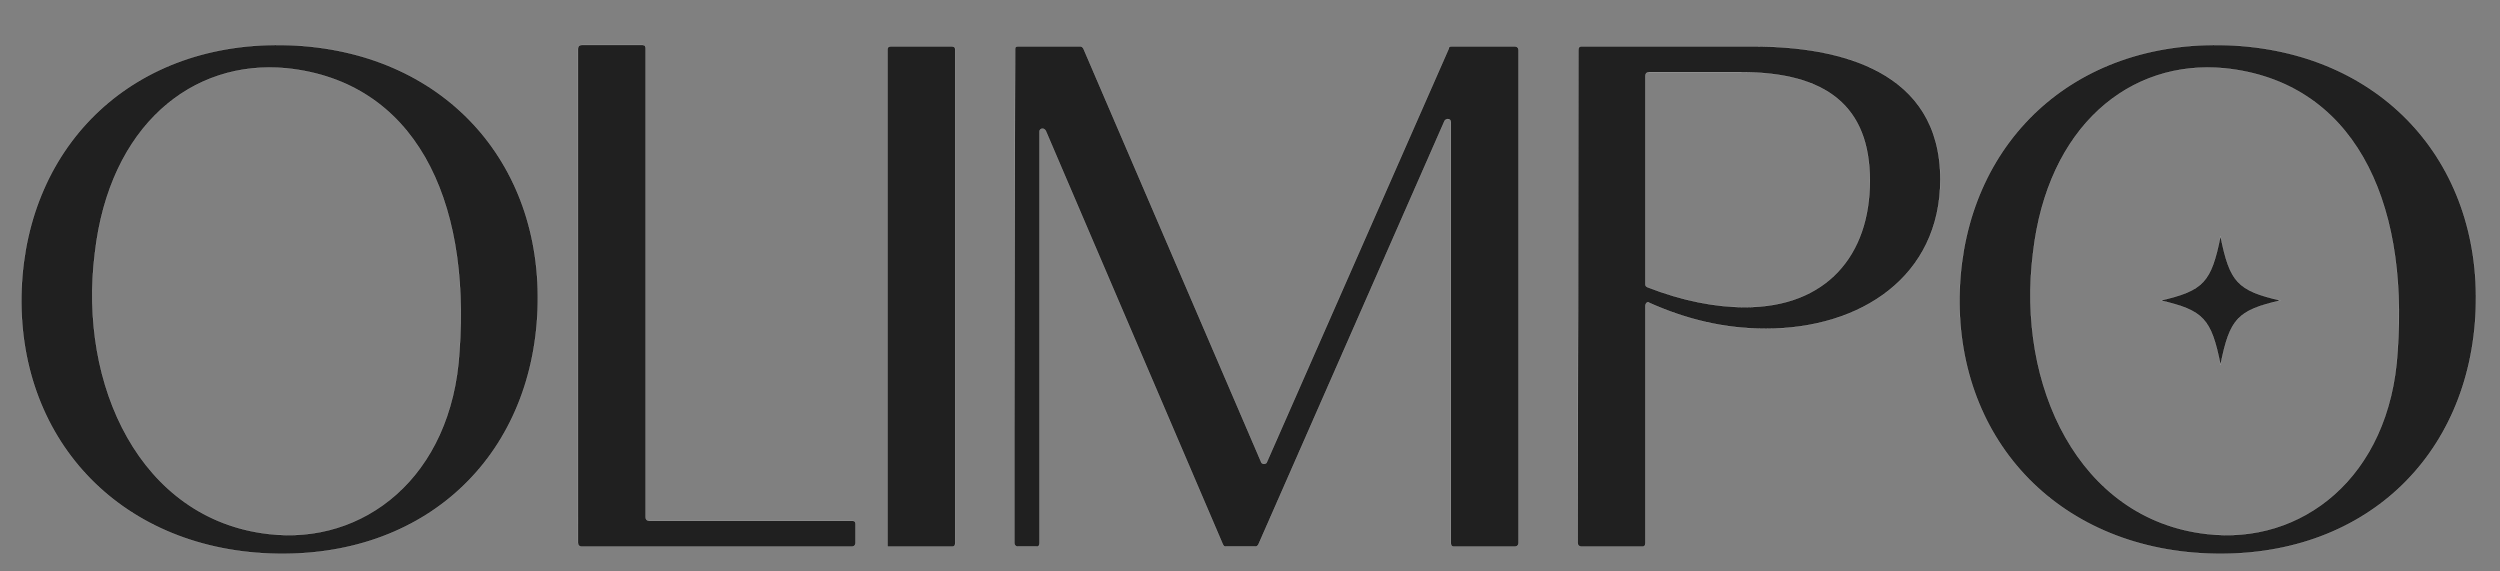
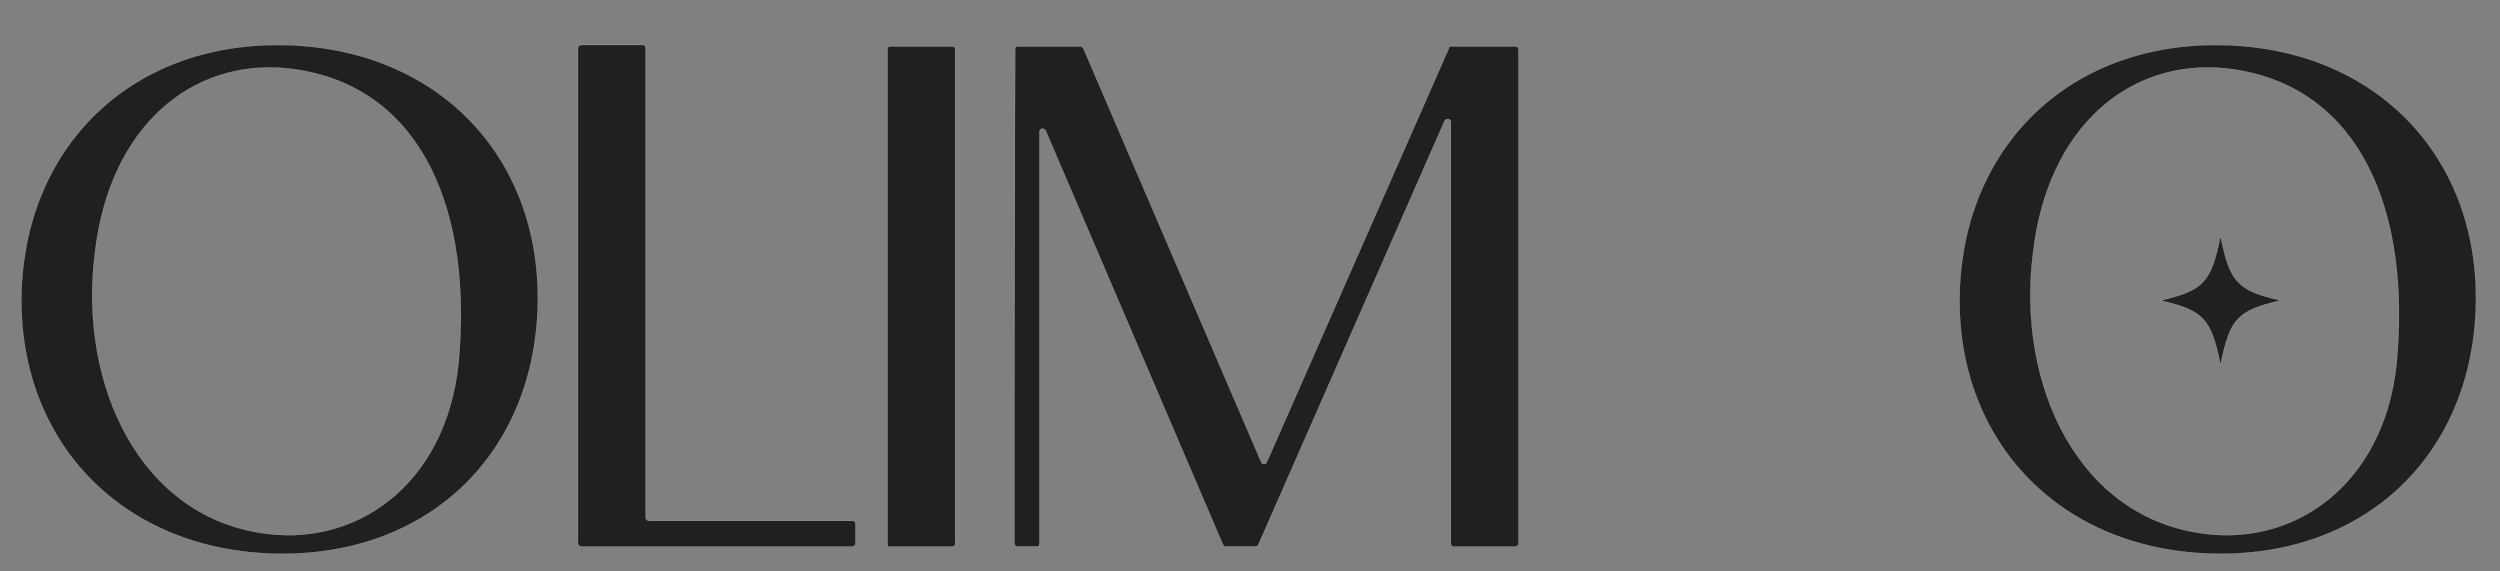
<svg xmlns="http://www.w3.org/2000/svg" viewBox="0 0 2239.32 511.49" data-name="Capa 1" id="Capa_1">
  <rect x="0" y="0" width="2239.32" height="511.49" fill="#808080" stroke="none" />
  <defs>
    <style>
      .cls-1 {
        stroke-width: .12px;
      }

      .cls-1, .cls-2 {
        fill: #202020;
        stroke: #fff;
        stroke-miterlimit: 10;
      }

      .cls-2 {
        stroke-width: .13px;
      }
    </style>
  </defs>
  <g>
    <path d="M259.2,40.52c136.77,5,227.33,103.67,222.34,236.7-5,132.4-101.18,223.58-239.2,218.59-137.39-5-227.95-104.92-222.96-236.7C24.38,129.21,119.93,35.53,259.2,40.52ZM411.59,314.69c9.99-137.4-40.59-241.69-154.88-253.56-84.94-8.12-158.63,51.84-171.74,165.5-14.98,118.04,40.6,238.57,155.51,251.69,84.31,9.99,164.25-49.96,171.12-163.63Z" class="cls-1" />
    <path d="M517.72,43.53c0-1.92,1.25-3.2,3.13-3.2h54.95c1.88,0,2.5,1.28,2.5,3.2v419.79c0,1.92,1.25,3.2,3.13,3.2h181.74c1.87,0,3.12.64,3.12,2.56v17.28c0,1.92-1.25,3.2-3.12,3.2h-242.32c-1.88,0-3.13-1.28-3.13-3.2V43.53Z" class="cls-2" />
    <path d="M794.99,44.17c0-1.92,1.25-2.56,3.13-2.56h54.33c1.87,0,3.12.64,3.12,2.56v442.19c0,1.92-.62,3.2-2.5,3.2h-58.08V44.17Z" class="cls-2" />
    <path d="M908.63,382.05c0-92.79.63-263.01.63-337.88,0-1.92.62-2.56,2.5-2.56h56.2c.63,0,1.88.64,2.5,1.92l159.26,370.52c.62,1.92,4.37,1.92,5,0l163-370.52c0-1.28.63-1.92,2.5-1.92h56.83c1.88,0,3.13,1.28,3.13,3.2v441.55c0,1.92-1.25,3.2-3.13,3.2h-54.95c-1.88,0-2.5-1.28-2.5-3.2V109.45c0-3.2-3.75-3.84-5.63-1.28l-166.75,379.48c-.63,1.28-1.88,1.92-2.5,1.92h-26.86c-1.25,0-1.87-.64-2.5-1.92l-158.63-370.52c-1.87-3.2-5.62-1.92-5.62.64v368.6c0,1.92-.63,3.2-2.5,3.2h-16.86c-1.88,0-3.13-1.28-3.13-3.2v-104.31Z" class="cls-2" />
-     <path d="M1413.85,44.81c0-1.92.62-3.2,2.5-3.2h154.25c77.44,0,167.38,21.76,167.38,119.03,0,87.03-71.19,133.75-156.13,133.75-37.47,0-71.19-8.32-104.3-23.04-1.87-1.92-3.75.64-3.75,2.56v212.45c0,1.92-.62,3.2-2.5,3.2h-54.95c-1.88,0-3.13-1.28-3.13-3.2,0-57.59.63-362.2.63-441.55ZM1563.11,275.18c73.07,0,111.79-46.71,111.79-113.27s-38.72-97.27-115.53-97.27h-82.44c-1.88,0-3.13,1.28-3.13,3.2v186.86c0,1.28.63,1.92,1.88,2.56,31.22,12.16,60.58,17.92,87.44,17.92Z" class="cls-2" />
    <path d="M1995.25,40.52c136.77,5,227.33,103.67,222.34,236.7-5,132.4-101.18,223.58-239.2,218.59-137.39-5-227.95-104.92-222.96-236.7,5-129.9,100.55-223.58,239.82-218.59ZM2147.63,314.69c9.99-137.4-40.59-241.69-154.88-253.56-84.94-8.12-158.63,51.84-171.74,165.5-14.98,118.04,40.6,238.57,155.51,251.69,84.31,9.99,164.25-49.96,171.12-163.63Z" class="cls-1" />
  </g>
  <path d="M1988.98,326.69c8.34-41.31,15.1-48.58,53.54-57.54-38.44-8.96-45.2-16.23-53.54-57.54-8.34,41.31-15.1,48.58-53.54,57.54,38.44,8.96,45.2,16.23,53.54,57.54Z" class="cls-1" />
</svg>